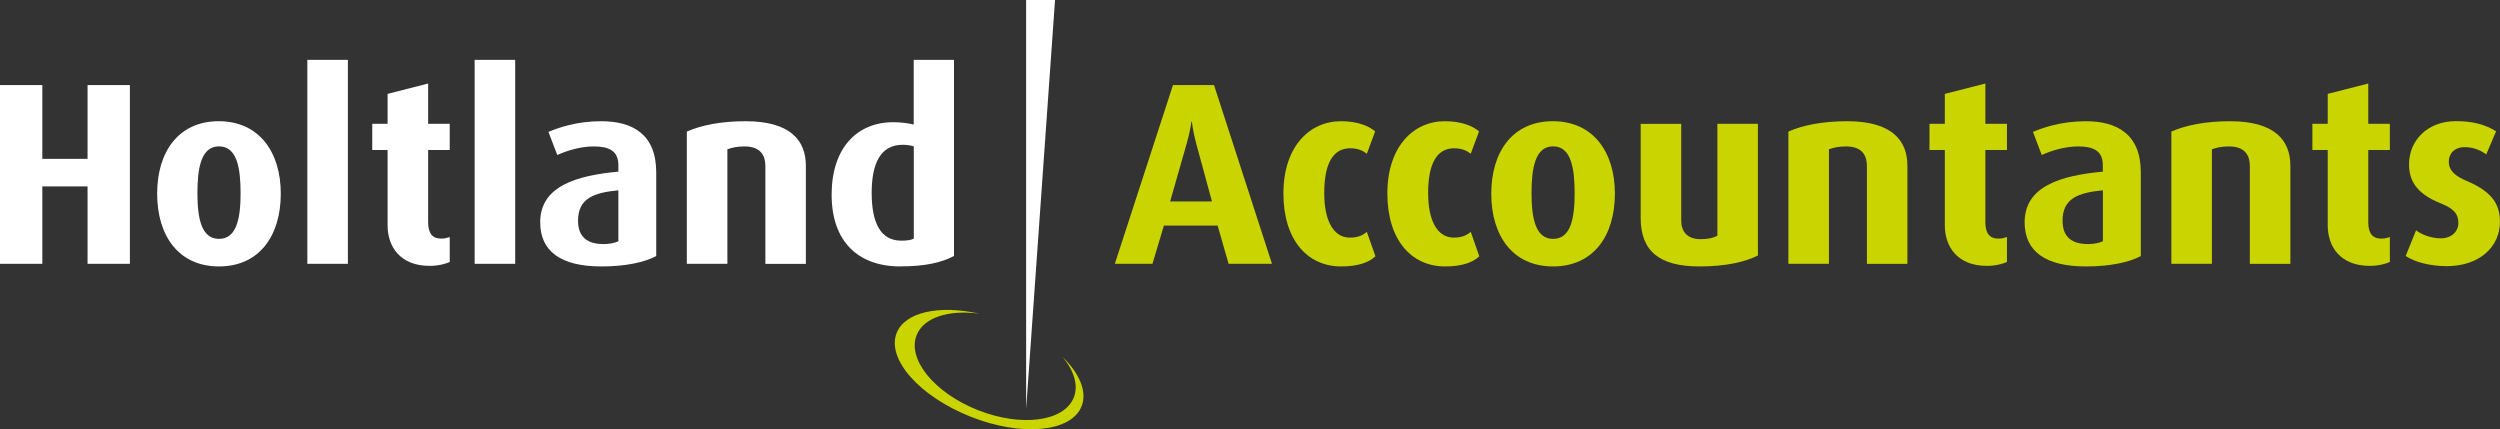
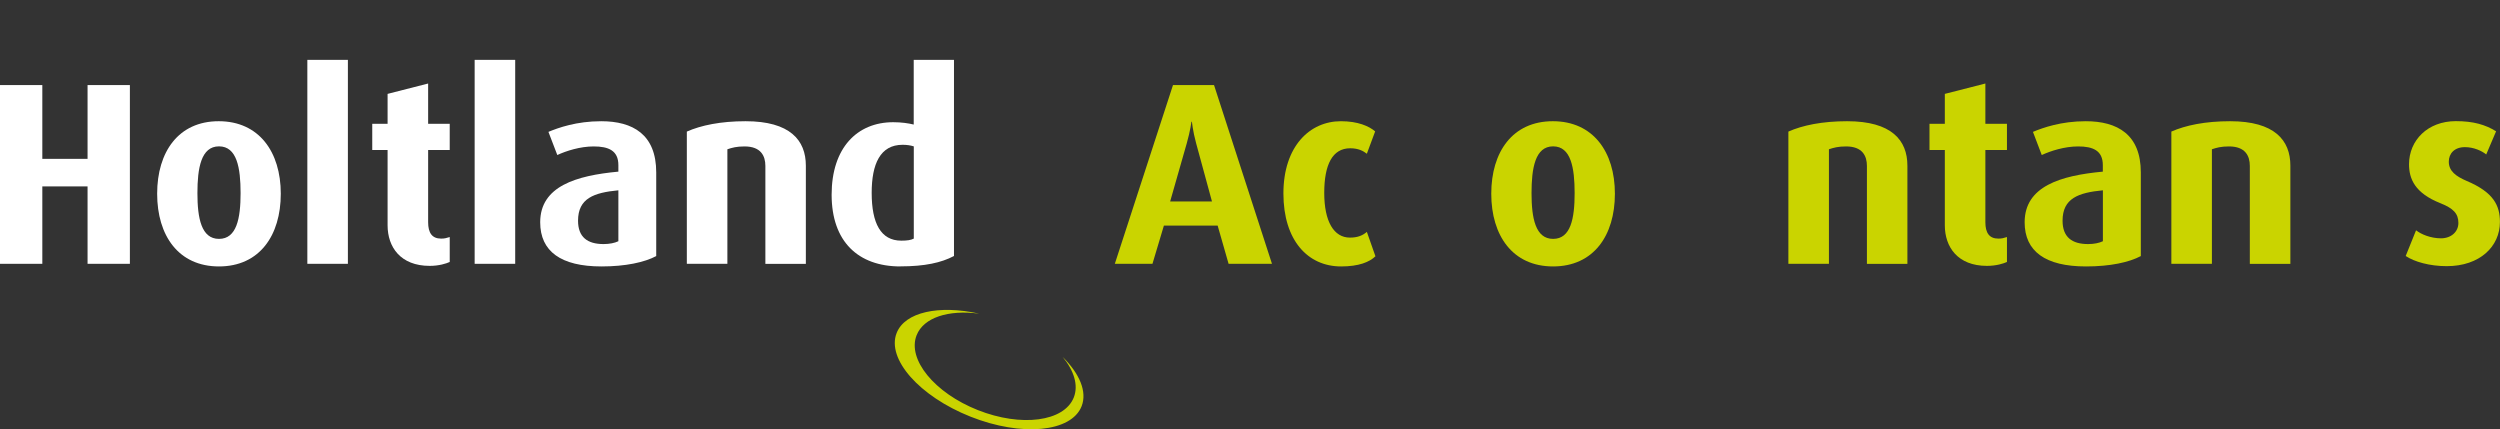
<svg xmlns="http://www.w3.org/2000/svg" id="Laag_2" data-name="Laag 2" viewBox="0 0 352.05 60.46">
  <rect x="0" y="0" width="352.05" height="60.46" fill="#333333" stroke="none" />
  <defs>
    <style> .cls-1 { fill: #cad400; } .cls-2 { fill: #fff; } </style>
  </defs>
  <g id="Laag_1-2" data-name="Laag 1">
    <g>
      <g>
        <path class="cls-1" d="M173.01,37.15l-1.54-5.38h-7.57l-1.61,5.38h-5.3l8.19-25.17h5.78l8.16,25.17h-6.11ZM168.44,20.18c-.48-1.76-.59-3.04-.59-3.04h-.07s-.15,1.24-.66,3.04l-2.34,8.19h5.89l-2.23-8.19Z" />
        <path class="cls-1" d="M188.85,37.52c-4.68,0-8.12-3.66-8.12-10.28s3.7-10.17,8.09-10.17c2.41,0,3.95.69,4.83,1.43l-1.17,3.15c-.51-.4-1.21-.77-2.34-.77-2.49,0-3.66,2.27-3.66,6.29s1.35,6.29,3.62,6.29c1.06,0,1.79-.29,2.38-.81l1.21,3.44c-.84.81-2.34,1.43-4.83,1.43" />
-         <path class="cls-1" d="M203.49,37.52c-4.68,0-8.12-3.66-8.12-10.28s3.69-10.17,8.08-10.17c2.42,0,3.95.69,4.83,1.43l-1.17,3.15c-.51-.4-1.21-.77-2.34-.77-2.49,0-3.66,2.27-3.66,6.29s1.35,6.29,3.62,6.29c1.06,0,1.79-.29,2.38-.81l1.21,3.44c-.84.81-2.34,1.43-4.83,1.43" />
        <path class="cls-1" d="M218.71,37.52c-5.71,0-8.71-4.35-8.71-10.24s3-10.21,8.67-10.21,8.74,4.32,8.74,10.21-3,10.24-8.71,10.24M218.71,20.61c-2.53,0-3.04,3.07-3.04,6.59s.55,6.44,3.04,6.44,3.03-2.89,3.03-6.44-.51-6.59-3.03-6.59" />
-         <path class="cls-1" d="M239.31,37.52c-5.56,0-8.27-2.09-8.27-6.84v-13.24h5.71v13.64c0,1.43.77,2.6,2.71,2.6,1.02,0,1.75-.15,2.38-.48v-15.77h5.71v18.55c-1.83.92-4.54,1.54-8.23,1.54" />
        <path class="cls-1" d="M262.9,37.15v-13.79c0-1.39-.62-2.74-2.93-2.74-1.13,0-1.76.18-2.42.4v16.13h-5.71v-18.62c1.97-.88,4.76-1.46,8.27-1.46,6.26,0,8.49,2.67,8.49,6.26v13.83h-5.7Z" />
        <path class="cls-1" d="M279.8,37.44c-4.13,0-5.93-2.67-5.93-5.71v-10.61h-2.16v-3.69h2.16v-4.21l5.71-1.46v5.67h3.04v3.69h-3.04v10.17c0,1.5.55,2.31,1.83,2.31.48,0,.73-.07,1.21-.22v3.51c-.48.22-1.5.55-2.82.55" />
        <path class="cls-1" d="M293.74,37.52c-5.7,0-8.63-2.12-8.63-6.22,0-5.08,5.09-6.58,11.01-7.13v-.92c0-2.05-1.39-2.63-3.48-2.63-1.9,0-3.84.62-5.12,1.21l-1.24-3.26c1.39-.58,3.95-1.5,7.43-1.5,4.46,0,7.76,1.86,7.76,7.21v11.78c-1.65.88-4.32,1.46-7.72,1.46M296.12,26.8c-3.44.33-5.67,1.13-5.67,4.28,0,2.31,1.32,3.29,3.59,3.29.84,0,1.57-.15,2.09-.4v-7.17Z" />
        <path class="cls-1" d="M316.82,37.15v-13.79c0-1.39-.62-2.74-2.93-2.74-1.13,0-1.76.18-2.41.4v16.13h-5.71v-18.62c1.98-.88,4.76-1.46,8.27-1.46,6.26,0,8.49,2.67,8.49,6.26v13.83h-5.71Z" />
-         <path class="cls-1" d="M333.72,37.44c-4.13,0-5.93-2.67-5.93-5.71v-10.61h-2.16v-3.69h2.16v-4.21l5.71-1.46v5.67h3.04v3.69h-3.04v10.17c0,1.5.55,2.31,1.83,2.31.48,0,.73-.07,1.21-.22v3.51c-.48.22-1.5.55-2.82.55" />
        <path class="cls-1" d="M344.55,37.48c-2.41,0-4.57-.62-5.78-1.43l1.46-3.62c.73.58,2.08,1.13,3.51,1.13s2.45-.92,2.45-2.16c0-1.32-.7-2.05-2.52-2.78-3.62-1.43-4.43-3.44-4.43-5.49,0-3.37,2.63-6.07,6.59-6.07,2.45,0,4.13.48,5.67,1.43l-1.39,3.26c-.59-.48-1.72-1.03-3-1.03-1.5,0-2.27.92-2.27,2.05,0,1.32.99,2.05,2.52,2.71,3.81,1.61,4.68,3.48,4.68,5.78,0,3.44-2.82,6.22-7.5,6.22" />
        <path class="cls-1" d="M137.8,44.16c-4.22-.55-7.73.54-8.72,3.04-1.35,3.4,2.51,8.13,8.62,10.55,6.11,2.42,12.16,1.63,13.51-1.78.68-1.72.03-3.78-1.57-5.71,2.38,2.35,3.48,4.9,2.67,6.95-1.45,3.66-8.46,4.32-15.65,1.46s-11.85-8.13-10.39-11.79c1.17-2.95,5.96-3.95,11.54-2.73" />
      </g>
      <polygon class="cls-2" points="12.33 11.98 12.33 22.37 5.96 22.37 5.96 11.98 0 11.98 0 37.15 5.96 37.15 5.96 26.25 12.33 26.25 12.33 37.15 18.29 37.15 18.29 11.98 12.33 11.98" />
      <path class="cls-2" d="M30.84,37.52c-5.71,0-8.71-4.35-8.71-10.24s3-10.21,8.67-10.21,8.74,4.32,8.74,10.21-3,10.24-8.71,10.24M30.84,20.61c-2.53,0-3.04,3.07-3.04,6.59s.55,6.44,3.04,6.44,3.04-2.89,3.04-6.44-.51-6.59-3.04-6.59" />
      <rect class="cls-2" x="43.28" y="8.43" width="5.71" height="28.72" />
      <path class="cls-2" d="M60.51,37.44c-4.13,0-5.93-2.67-5.93-5.71v-10.61h-2.16v-3.69h2.16v-4.21l5.71-1.46v5.67h3.04v3.69h-3.04v10.17c0,1.5.55,2.31,1.83,2.31.48,0,.73-.07,1.21-.22v3.51c-.48.22-1.5.55-2.82.55" />
      <rect class="cls-2" x="66.84" y="8.43" width="5.71" height="28.72" />
      <g>
        <path class="cls-2" d="M84.7,37.52c-5.71,0-8.63-2.12-8.63-6.22,0-5.08,5.09-6.58,11.01-7.13v-.92c0-2.05-1.39-2.63-3.48-2.63-1.9,0-3.84.62-5.12,1.21l-1.25-3.26c1.39-.58,3.95-1.5,7.43-1.5,4.46,0,7.75,1.86,7.75,7.21v11.78c-1.65.88-4.32,1.46-7.72,1.46M87.07,26.8c-3.44.33-5.67,1.13-5.67,4.28,0,2.31,1.32,3.29,3.59,3.29.84,0,1.57-.15,2.09-.4v-7.17Z" />
        <path class="cls-2" d="M107.78,37.15v-13.79c0-1.39-.62-2.74-2.93-2.74-1.14,0-1.76.18-2.42.4v16.13h-5.71v-18.62c1.98-.88,4.76-1.46,8.27-1.46,6.26,0,8.49,2.67,8.49,6.26v13.83h-5.71Z" />
        <path class="cls-2" d="M126.8,37.52c-5.96,0-9.69-3.51-9.69-10.1s3.58-10.21,8.67-10.21c1.17,0,2.16.15,2.89.33v-9.11h5.67v27.62c-1.79.95-4.13,1.46-7.54,1.46M128.67,20.61c-.48-.15-.99-.22-1.57-.22-3.15,0-4.35,2.71-4.35,6.77,0,4.28,1.28,6.73,4.17,6.73.77,0,1.35-.07,1.76-.29v-12.99Z" />
      </g>
-       <polygon class="cls-2" points="144.5 0 144.5 57.57 148.57 0 144.5 0" />
    </g>
  </g>
</svg>